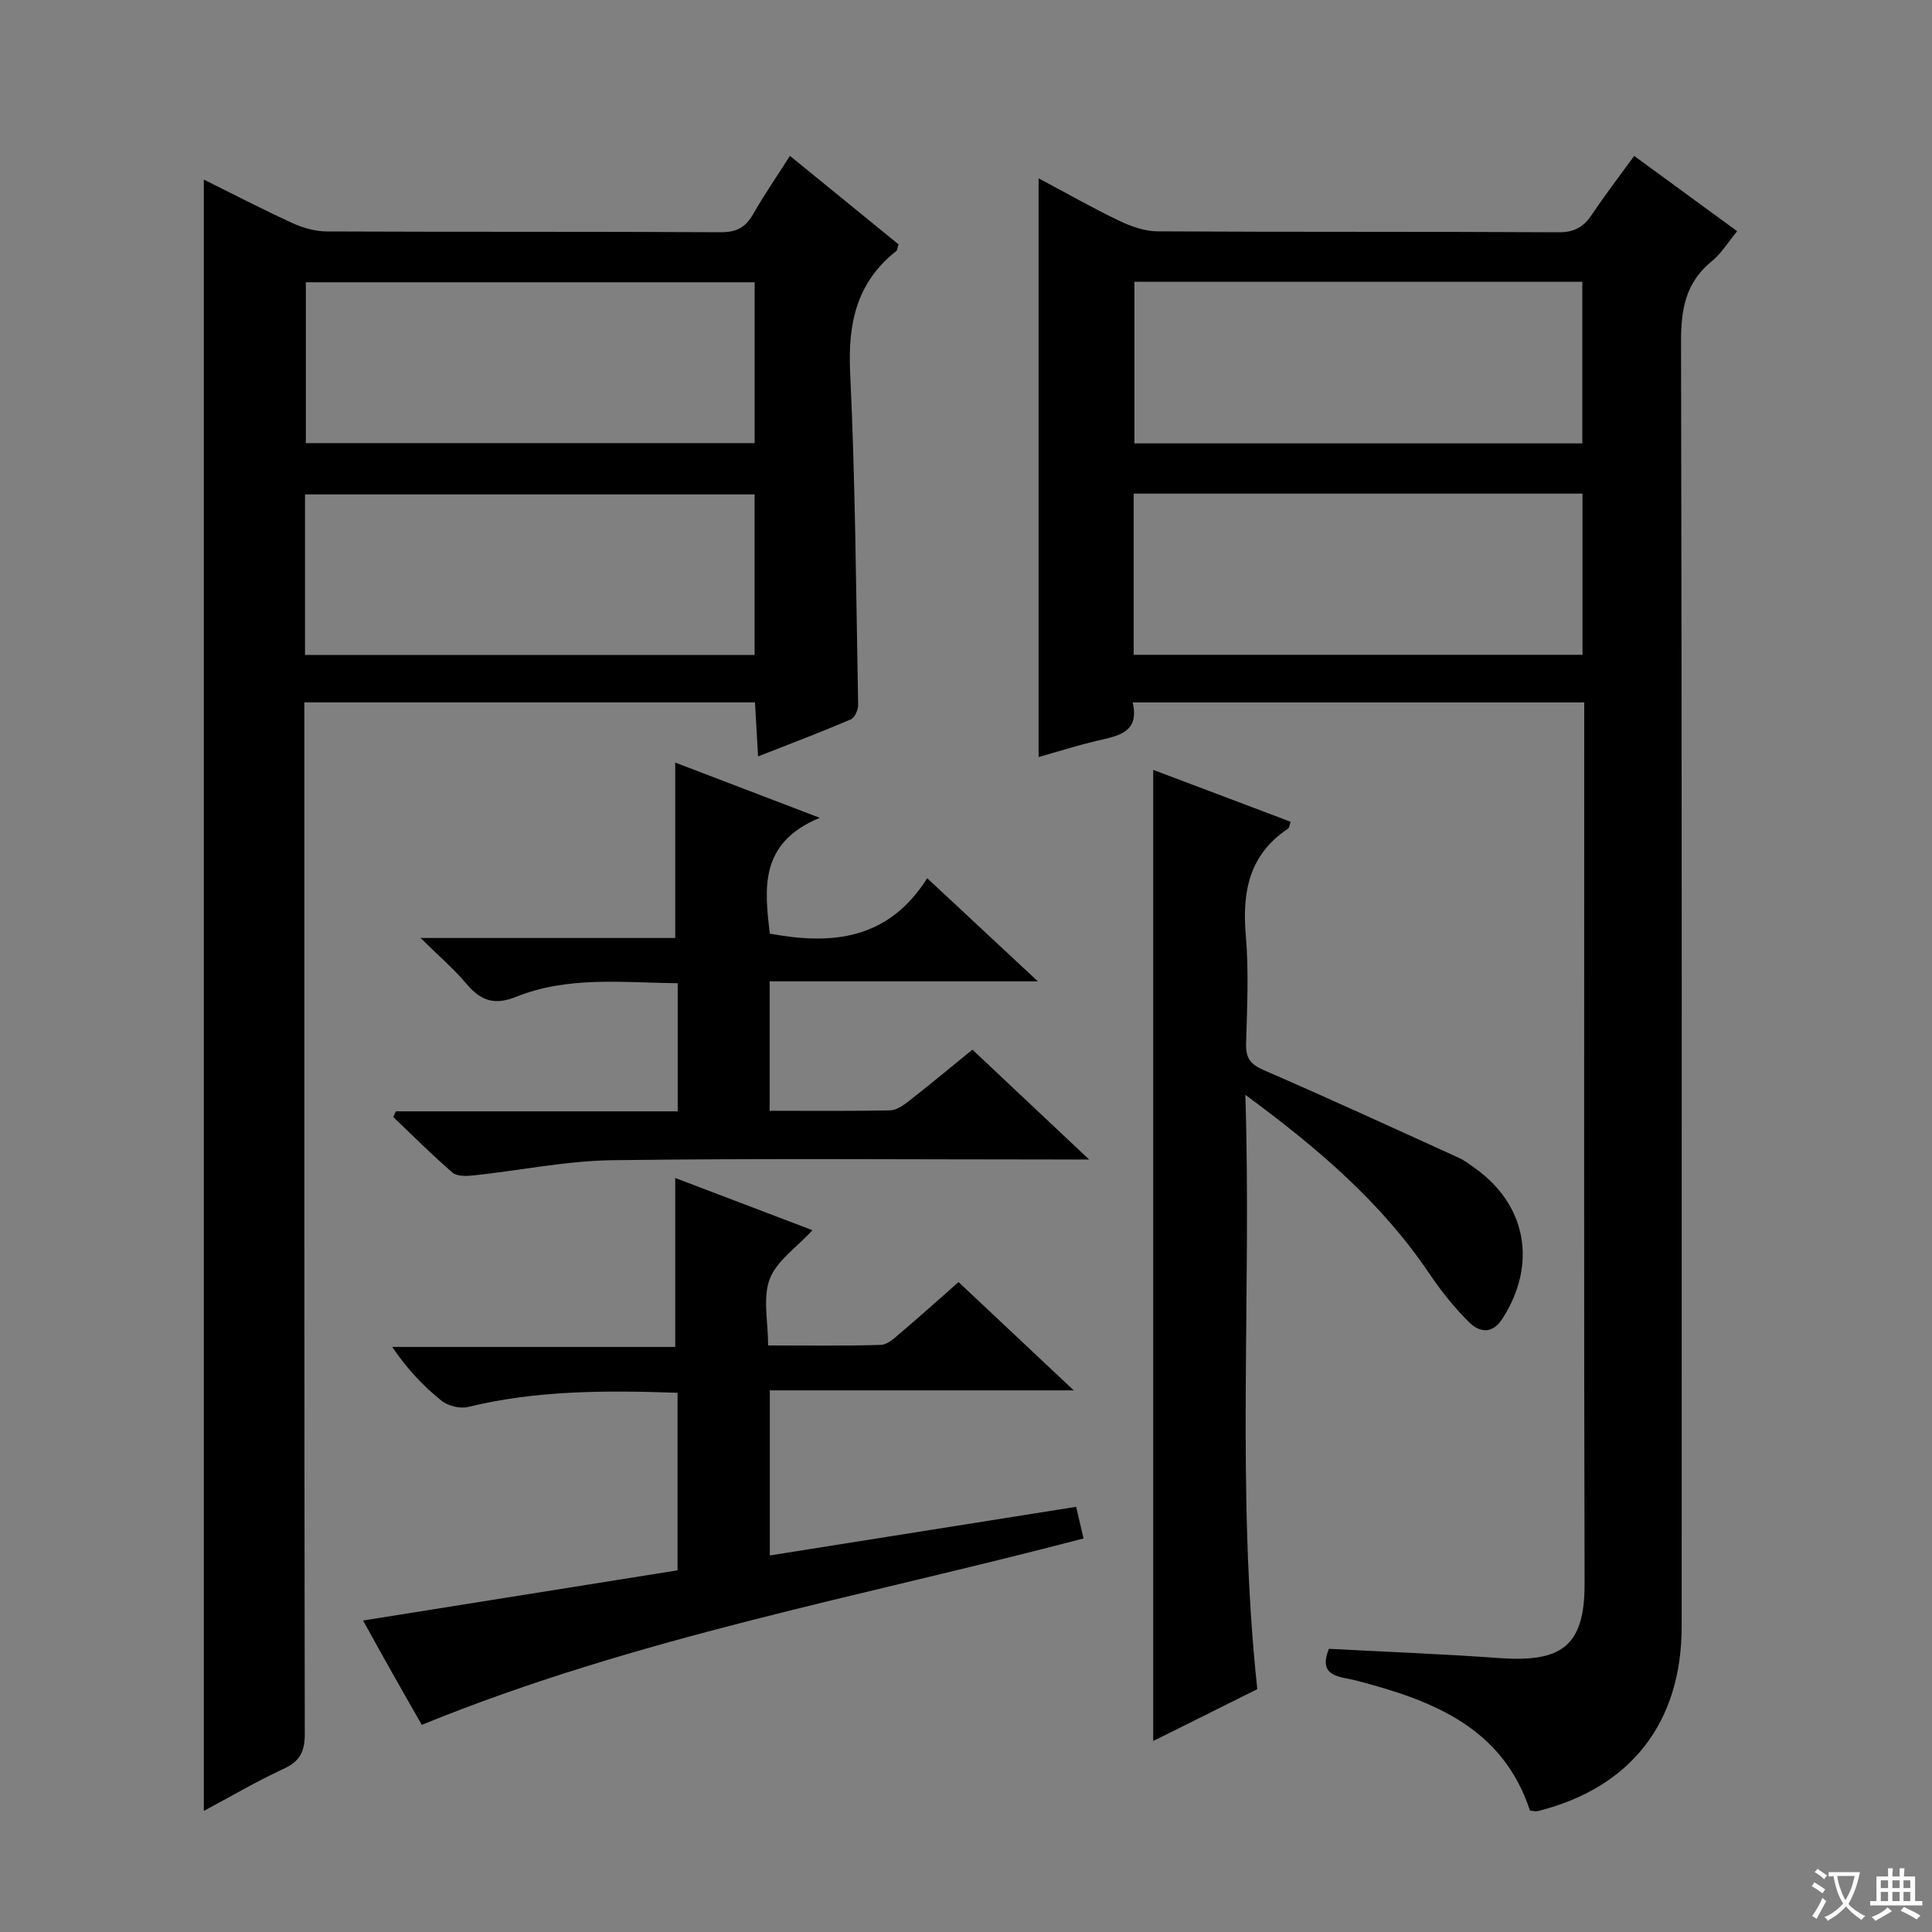
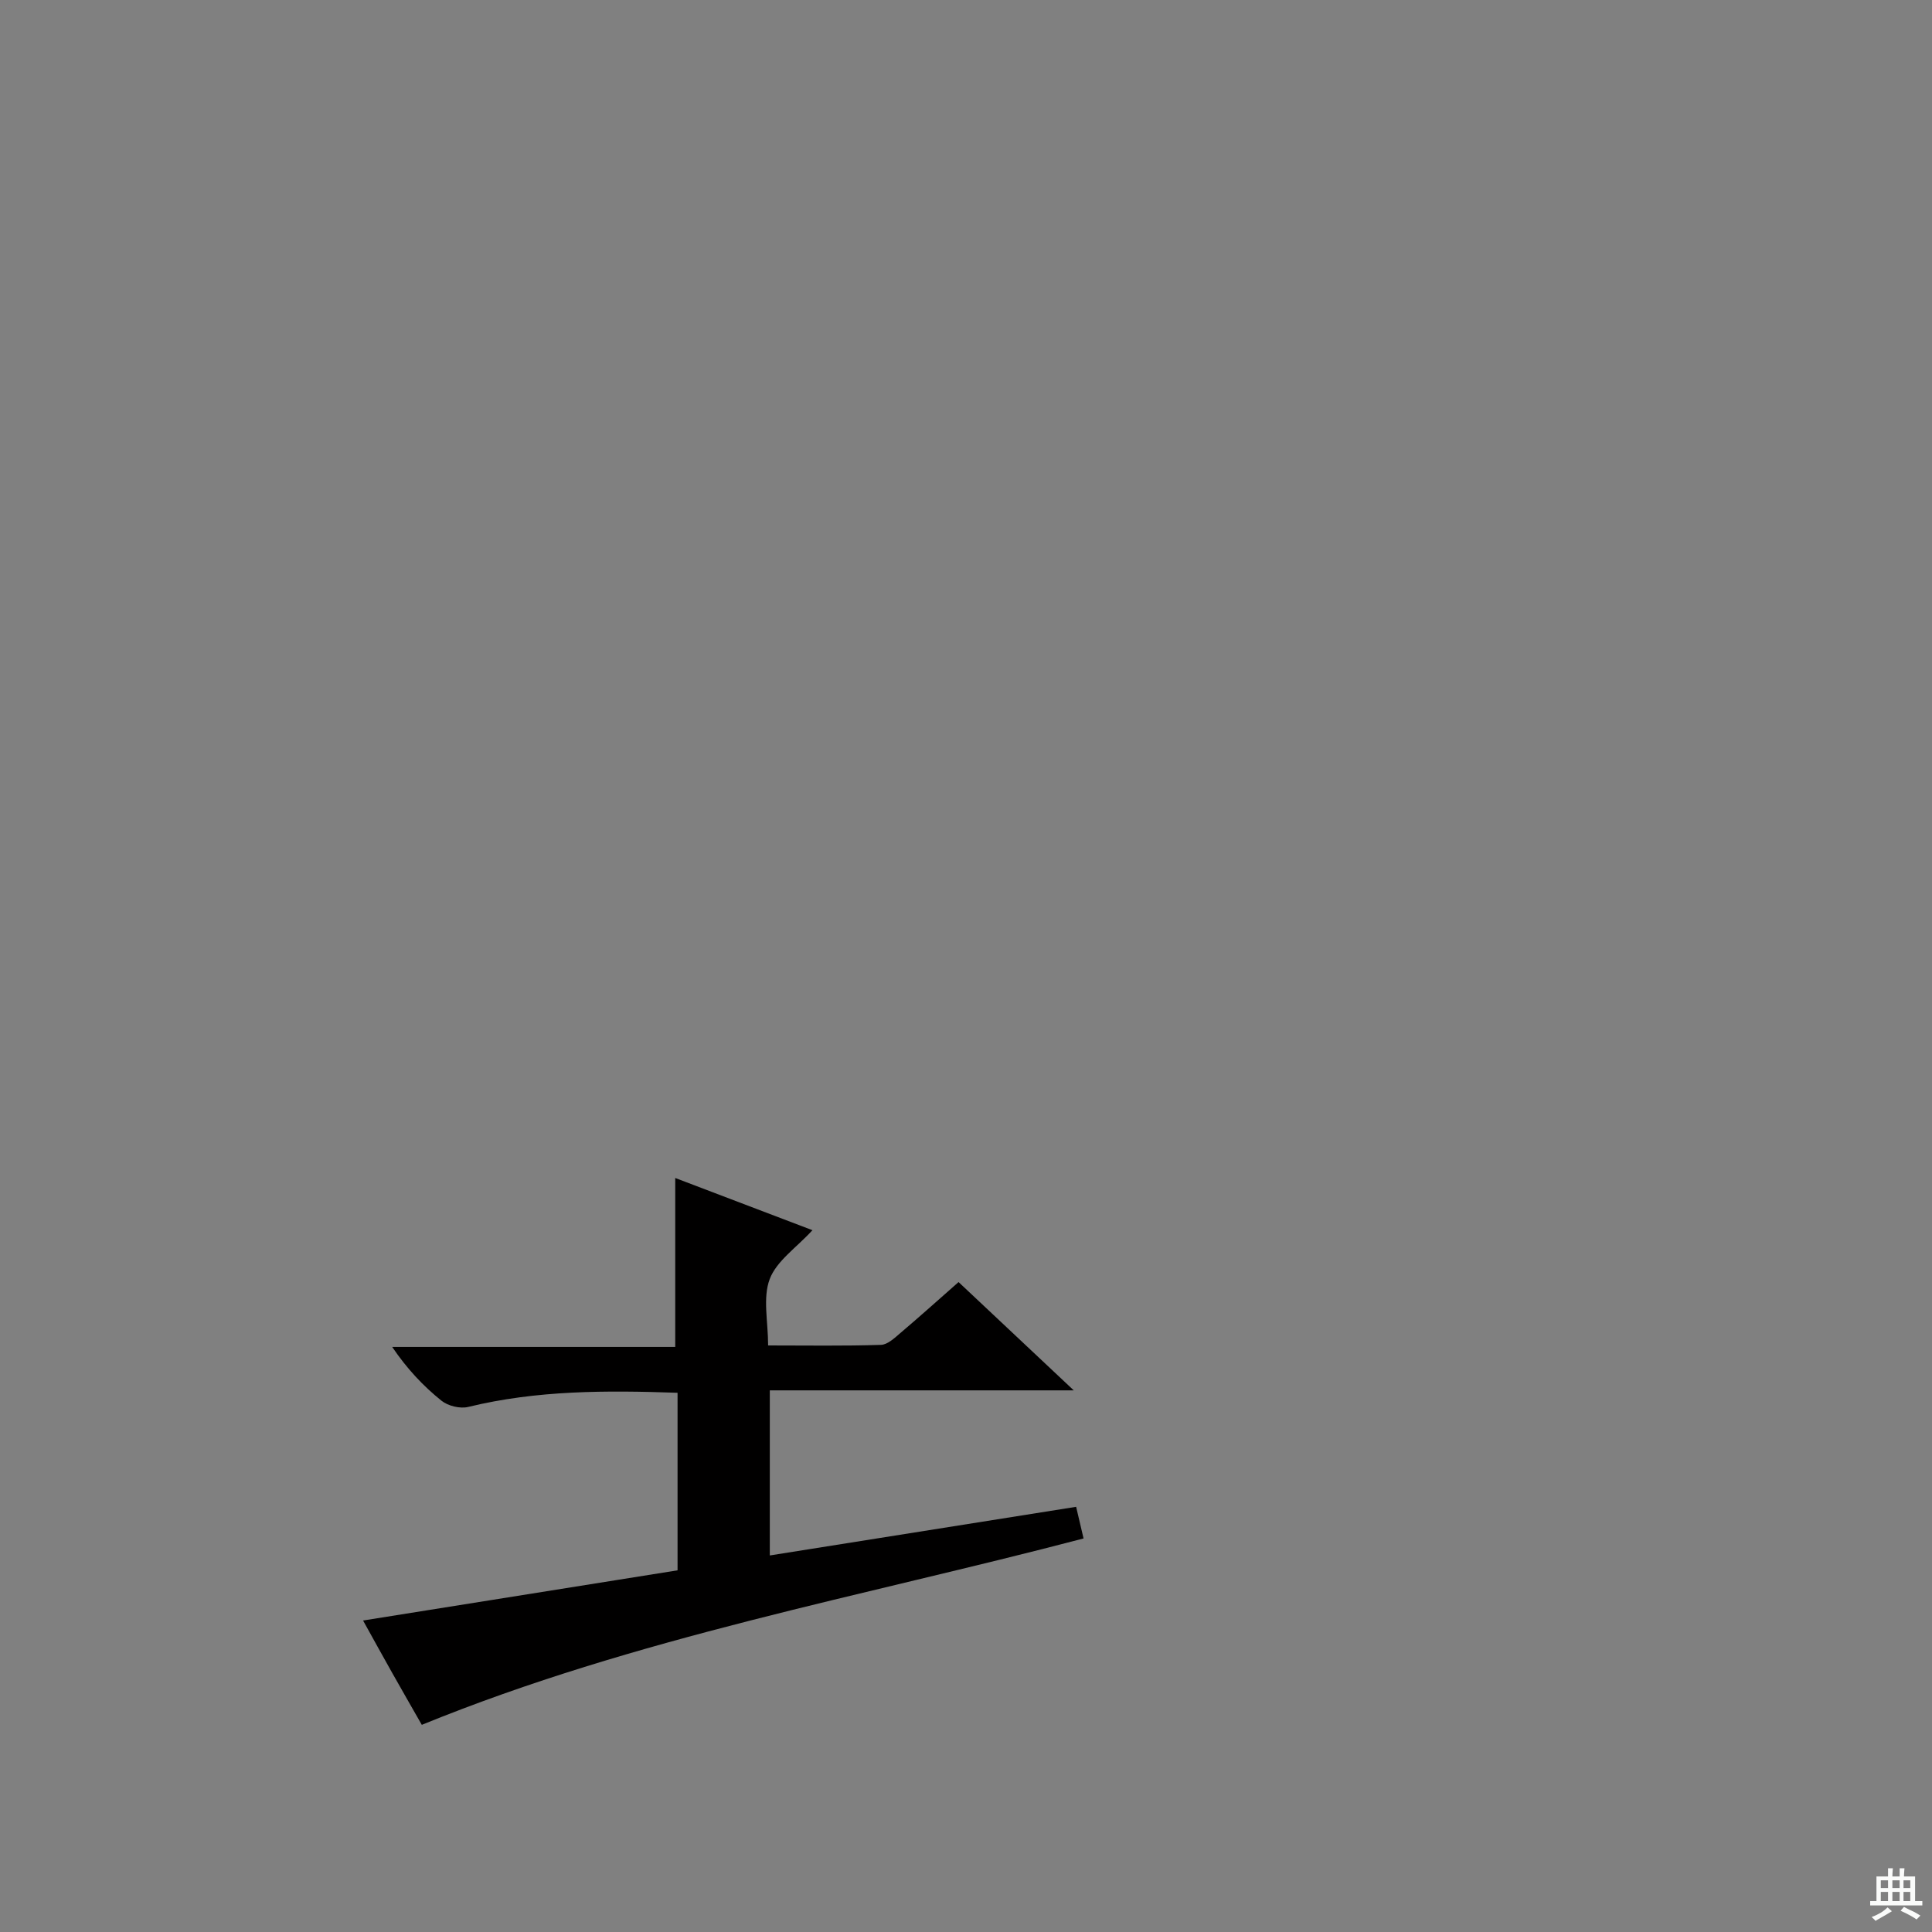
<svg xmlns="http://www.w3.org/2000/svg" enable-background="new 0 0 400 400" viewBox="0 0 400 400">
  <rect x="0" y="0" width="400" height="400" fill="#808080" stroke="none" />
-   <path d="m377.9 391.2c-.2.3-.4.5-.6.8-.7-.6-1.4-1-2.2-1.5.2-.3.4-.5.5-.8.6.4 1.4.8 2.3 1.5zm-1.8 6.1c-.2-.2-.5-.4-.9-.6.4-.6.8-1.2 1.2-1.9s.7-1.3.9-1.9c.3.3.5.5.8.7-.7 1.3-1.4 2.6-2 3.7zm2.2-9c-.3.3-.5.5-.6.8-.6-.6-1.3-1.1-2-1.5.3-.3.5-.5.6-.7.6.5 1.3.9 2 1.4zm.3.2v-.9h2 4.5c-.3 1.3-.6 2.5-1 3.6s-.9 2.1-1.4 3c.4.5 1 1 1.6 1.4s1.2.8 1.9 1.1c-.3.2-.5.4-.8.8-.4-.3-1-.7-1.6-1.2s-1.2-1.1-1.6-1.6c-.5.6-1.1 1.1-1.7 1.6s-1.4.9-2.1 1.4c-.1-.3-.3-.5-.7-.8.6-.2 1.2-.5 1.9-1s1.4-1.1 2-1.8c-.5-.8-.9-1.6-1.2-2.5s-.6-2-.8-3.2c-.4.1-.7.1-1 .1zm2.5 2.7c.3 1 .7 1.7 1 2.2.3-.5.6-1.1 1-2s.6-1.9.9-3h-3.2-.4c.1.9.3 1.8.7 2.8z" fill="#fafbfa" />
  <path d="m396.5 388.5v1.5 3.6h1.5v.9c-.4 0-1 0-1.7 0h-7.9c-.5 0-.9 0-1.2 0v-.9h1.3v-3.5c0-.7 0-1.2 0-1.6h2.4c0-.8 0-1.4 0-1.7h1c0 .3-.1.8-.1 1.7h1.5c0-.8 0-1.4 0-1.7h1c0 .3-.1.9-.1 1.7zm-8.2 9.2c-.2-.3-.5-.5-.8-.8.8-.3 1.4-.6 1.9-.9s1-.7 1.4-1.1c.3.3.6.5.9.8-1.6 1-2.8 1.6-3.4 2zm2.6-6.8v-1.6h-1.5v1.6zm0 2.7v-1.9h-1.5v1.9zm2.4-2.7v-1.6h-1.5v1.6zm0 2.7v-1.9h-1.5v1.9zm.2 2 .7-.8c.4.2.9.5 1.6.8s1.3.7 1.8 1c-.3.3-.5.5-.8.8-.4-.3-1.5-1-3.3-1.8zm2-4.7v-1.6h-1.4v1.6zm0 2.7v-1.9h-1.4v1.9z" fill="#fafbfa" />
  <g fill="#010000">
-     <path d="m328 145.43c-31.3 0-62.05 0-93.49 0 1.46 6.29-3.03 6.91-7.34 7.93-3.97.93-7.87 2.17-12.14 3.38 0-40.09 0-79.54 0-119.82 5.78 3.07 11.16 6.14 16.72 8.8 2.45 1.18 5.29 2.17 7.96 2.18 27.65.16 55.31.03 82.97.19 3.29.02 5.2-1.1 6.91-3.67 2.68-4 5.61-7.81 8.75-12.14 7.13 5.21 14.02 10.25 21.32 15.59-1.88 2.27-3.27 4.61-5.26 6.22-5.46 4.43-6.38 10.02-6.36 16.76.2 88.63.14 177.26.13 265.89 0 19.91-10.51 33.39-29.77 38.23-.45.11-.97-.06-1.64-.11-5.7-17.33-20.3-22.83-36-26.93-3.2-.84-8.03-.63-5.62-6.56 11.73.62 23.48 1.06 35.19 1.91 12.76.93 17.77-2.25 17.74-15.34-.15-58.96-.07-117.94-.07-176.92 0-1.78 0-3.57 0-5.59zm-93.28-9.86h92.92c0-11.28 0-22.29 0-33.37-31.11 0-61.86 0-92.92 0zm92.88-43.77c0-11.46 0-22.49 0-33.46-31.14 0-61.88 0-92.73 0v33.46z" />
-     <path d="m42.2 374.93c0-112.84 0-225.08 0-337.75 6 2.97 12.12 6.16 18.4 9.03 2.18 1 4.72 1.7 7.1 1.71 27.16.12 54.33.01 81.49.16 3.29.02 5.17-1 6.74-3.75 2.29-4.01 4.93-7.83 7.62-12.06 7.75 6.31 15.18 12.37 22.48 18.32-.25.79-.25 1.21-.46 1.38-8.2 6.46-10.04 14.92-9.56 25.08 1.09 22.93 1.23 45.91 1.66 68.87.02 1.03-.7 2.67-1.51 3.02-6.08 2.6-12.27 4.94-19.21 7.67-.23-4.08-.43-7.57-.64-11.19-31.21 0-61.97 0-93.3 0v6.08c0 69.16-.03 138.32.09 207.48.01 3.69-1.01 5.67-4.37 7.23-5.56 2.57-10.86 5.69-16.53 8.72zm20.95-239.32h93.08c0-11.25 0-22.28 0-33.25-31.23 0-62.1 0-93.08 0zm93.09-77.17c-31.24 0-62.11 0-92.92 0v33.3h92.92c0-11.08 0-21.99 0-33.3z" />
-     <path d="m260.31 349.72c-7.21 3.59-14.33 7.14-21.55 10.74 0-67.09 0-133.81 0-201.07 9.26 3.5 18.8 7.1 28.46 10.75-.23.62-.26 1.23-.56 1.43-8.03 5.36-9.51 13.05-8.73 22.09.64 7.44.27 14.98.06 22.47-.08 2.97.94 4.25 3.68 5.44 13.53 5.87 26.94 12.03 40.36 18.14 1.2.54 2.28 1.38 3.36 2.15 10.69 7.65 12.87 19.86 5.73 31.07-2.19 3.44-4.84 2.93-7.03.76-3.03-3.02-5.76-6.44-8.16-10-9.82-14.57-22.81-25.78-38.09-37.01 1.3 41.72-1.92 82.18 2.47 123.04z" />
    <path d="m159.38 322.04c21.16-3.36 42.09-6.68 63.42-10.07.51 2.16.99 4.2 1.54 6.55-45.9 12.05-92.56 20.44-137.01 38.59-1.93-3.38-4.06-7.08-6.16-10.81-2.02-3.58-4-7.19-6-10.79 21.94-3.5 43.51-6.94 65.11-10.39 0-12.54 0-24.47 0-36.76-14.76-.51-29.13-.54-43.34 2.93-1.68.41-4.18-.2-5.54-1.29-3.75-3.02-7.09-6.54-10.2-11.13h58.6c0-12.07 0-23.27 0-34.98 9.21 3.5 18.69 7.11 28.41 10.81-3.32 3.62-7.43 6.36-8.85 10.12-1.47 3.9-.33 8.78-.33 13.74 8.11 0 15.74.13 23.36-.12 1.39-.04 2.86-1.46 4.08-2.5 3.93-3.33 7.75-6.77 11.99-10.5 7.73 7.26 15.32 14.4 23.85 22.42-21.61 0-42.08 0-62.93 0z" />
-     <path d="m139.8 157.88c9.28 3.55 18.79 7.19 29.92 11.44-12.52 5.18-11.46 14.56-10.33 23.98 12.76 2.36 24.46 1.37 32.58-11.48 7.75 7.23 14.83 13.83 22.91 21.36-19.21 0-37.21 0-55.53 0v26.8c8.37 0 16.65.08 24.93-.09 1.31-.03 2.74-1.03 3.86-1.9 4.31-3.37 8.52-6.87 13.19-10.67 7.79 7.33 15.44 14.53 24.16 22.74-3.24 0-5 0-6.75 0-30.66 0-61.32-.26-91.98.15-9.56.13-19.09 2.12-28.65 3.14-1.47.16-3.48.24-4.43-.58-4.25-3.66-8.21-7.65-12.28-11.53.19-.38.39-.77.58-1.15h58.33c0-9 0-17.42 0-26.52-11.35-.12-22.66-1.53-33.45 2.81-4.46 1.8-7.32.83-10.24-2.64-2.65-3.15-5.82-5.86-9.55-9.54h52.73c0-12.33 0-24.16 0-36.32z" />
  </g>
</svg>